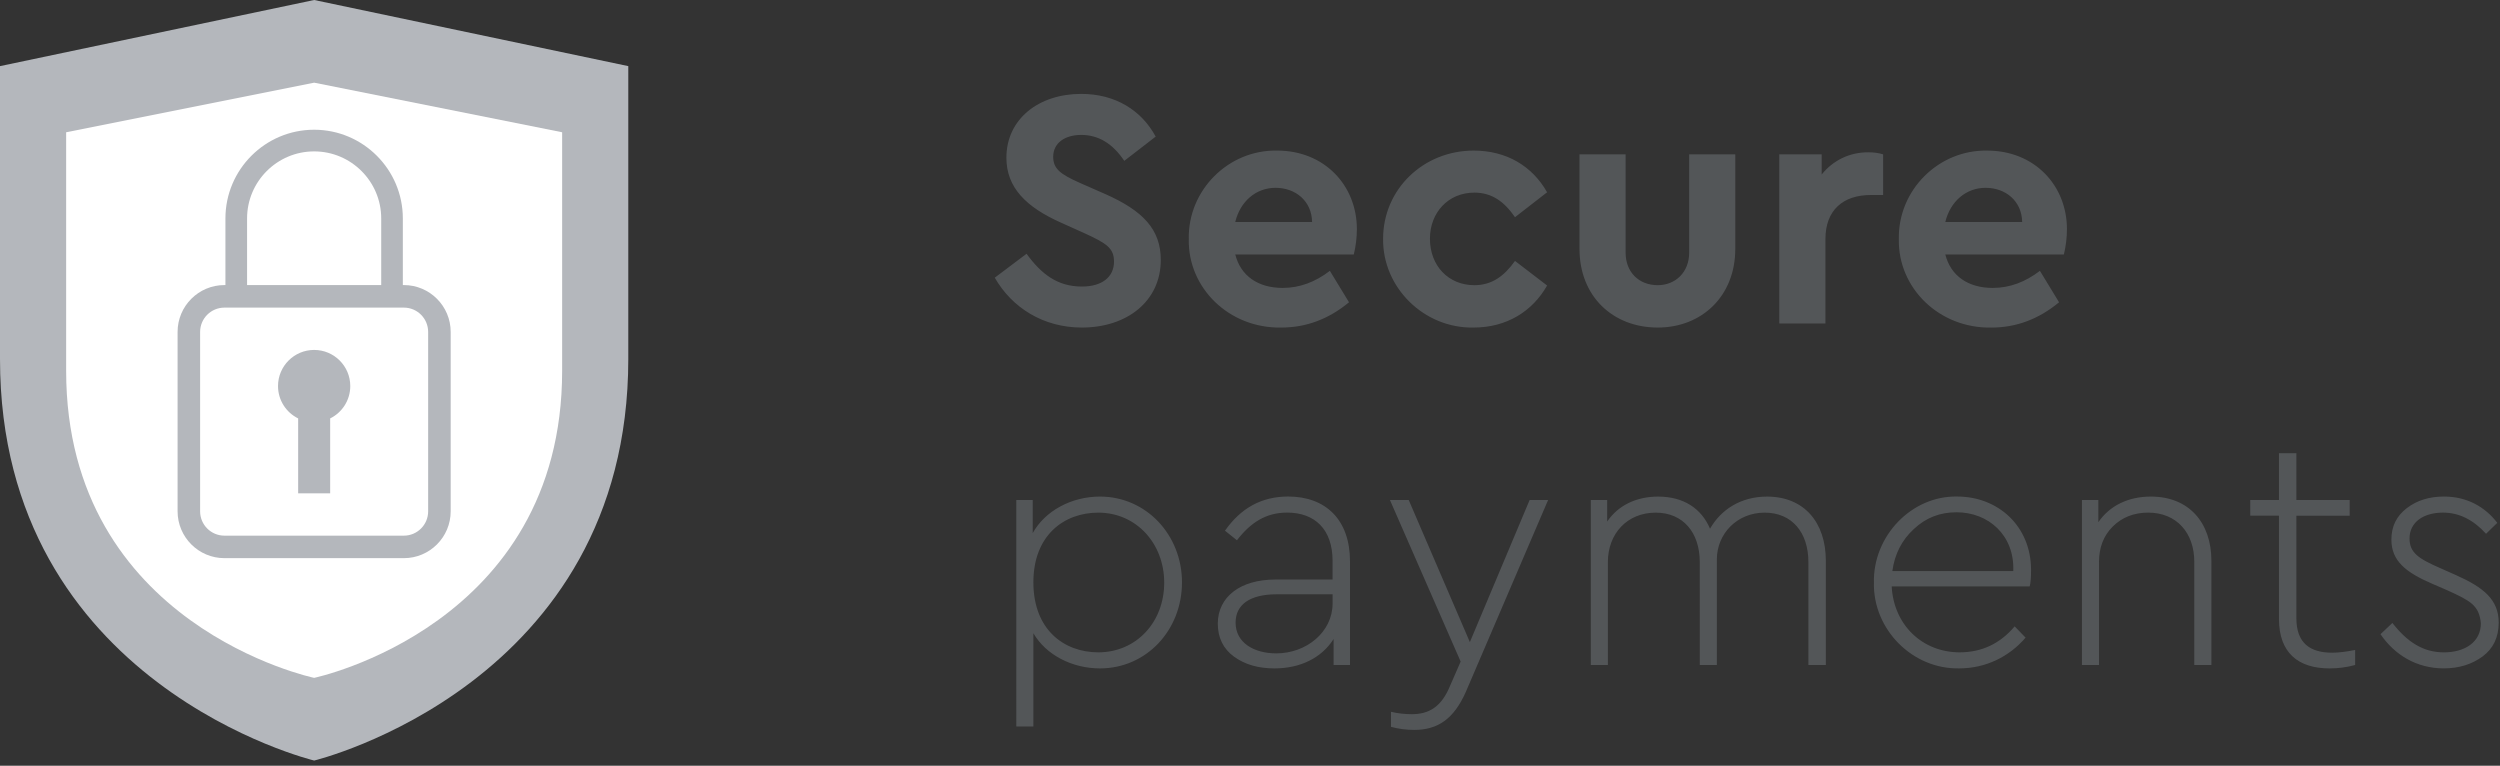
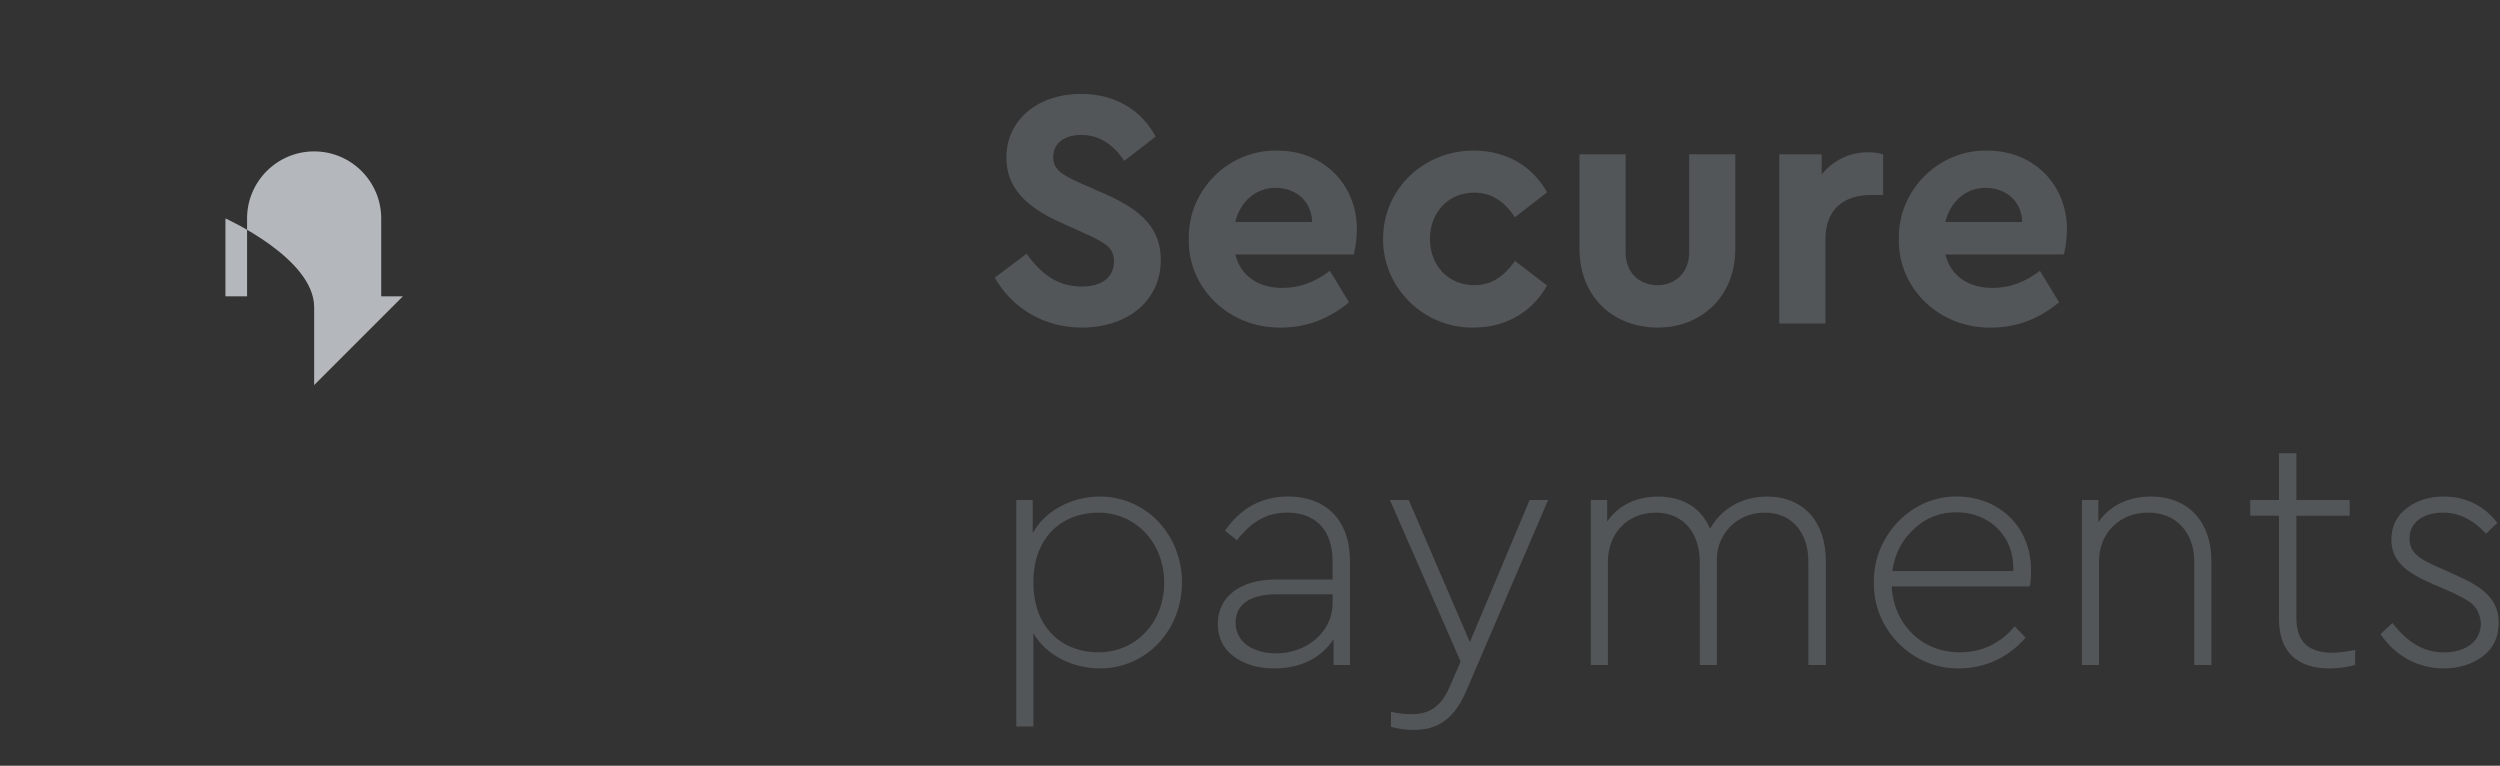
<svg xmlns="http://www.w3.org/2000/svg" width="111" height="34" viewBox="0 0 111 34">
  <rect x="0" y="0" width="111" height="34" fill="#333333" stroke="none" />
  <g fill="none">
    <g fill="#686D71" opacity=".602">
      <path d="M1.579 7.267c.652.895 1.365 1.456 2.457 1.456.895 0 1.426-.424 1.426-1.107 0-.592-.319-.804-1.274-1.244l-1.077-.485C1.579 5.204.684 4.34.684 3.005.684 1.291 2.11.169 4.006.169c1.532 0 2.685.743 3.306 1.896L5.917 3.142C5.401 2.369 4.764 1.99 4.006 1.99c-.713 0-1.244.349-1.244.971 0 .531.318.773 1.167 1.152l1.138.5c1.684.743 2.472 1.578 2.472 2.927 0 1.835-1.501 3.003-3.503 3.003-1.699 0-3.094-.865-3.868-2.214l1.411-1.062zM10.845 7.297c.243.956 1.016 1.487 2.108 1.487.743 0 1.441-.258 2.093-.759l.85 1.396c-.896.743-1.896 1.122-3.004 1.122-2.32.045-4.156-1.759-4.11-3.928-.045-2.169 1.76-3.974 3.929-3.929 2.078 0 3.534 1.532 3.534 3.489 0 .364-.045.743-.136 1.122h-5.264zm3.412-1.441c-.015-.925-.728-1.517-1.623-1.517-.864 0-1.562.592-1.79 1.517h3.413zM21.43 2.686c1.471 0 2.609.698 3.261 1.851l-1.425 1.107c-.47-.683-1.017-1.092-1.805-1.092-1.153 0-1.972.88-1.972 2.047 0 1.198.819 2.063 1.972 2.063.773 0 1.32-.395 1.805-1.077l1.425 1.092c-.652 1.153-1.805 1.866-3.261 1.866-2.199.045-4.05-1.775-4.02-3.944 0-2.199 1.79-3.913 4.02-3.913zM26.13 2.853h2.047v4.368c0 .865.592 1.441 1.426 1.441.789 0 1.396-.576 1.396-1.441V2.853h2.047v4.201c0 2.093-1.486 3.489-3.443 3.489-2.002 0-3.473-1.396-3.473-3.489V2.853zM39.612 4.658h-.546c-1.229 0-2.017.667-2.017 1.957v3.746h-2.048V2.853h1.881v.895c.5-.622 1.229-.986 2.062-.986.258 0 .47.03.667.091v1.805h.001zM42.371 7.297c.243.956 1.016 1.487 2.108 1.487.743 0 1.441-.258 2.093-.759l.85 1.396c-.895.743-1.896 1.123-3.003 1.123-2.32.045-4.156-1.759-4.11-3.928-.045-2.169 1.76-3.974 3.929-3.929 2.078 0 3.534 1.532 3.534 3.489 0 .364-.045.743-.136 1.122h-5.265v-.001zm3.413-1.441c-.015-.925-.728-1.517-1.623-1.517-.864 0-1.562.592-1.79 1.517h3.413zM4.84 25.677c-1.229 0-2.396-.592-2.958-1.562v4.141h-.758V18.2h.728v1.471c.546-.986 1.714-1.623 2.988-1.623 2.048 0 3.64 1.699 3.64 3.807 0 2.139-1.592 3.822-3.64 3.822zm-.076-6.916c-1.517 0-2.882 1.001-2.882 3.094 0 2.108 1.365 3.109 2.882 3.109 1.684 0 2.927-1.335 2.927-3.094 0-1.744-1.243-3.109-2.927-3.109zM15.94 25.525h-.728v-1.153c-.531.834-1.471 1.305-2.624 1.305-.713 0-1.304-.167-1.79-.516-.485-.349-.728-.85-.728-1.472 0-1.198 1.016-1.957 2.548-1.957h2.548v-.834c0-1.396-.789-2.139-2.017-2.139-.925 0-1.608.425-2.229 1.229l-.531-.425c.713-1.016 1.638-1.517 2.806-1.517 1.653 0 2.745 1.016 2.745 2.882v4.597zm-.773-3.139h-2.472c-1.198 0-1.835.455-1.835 1.259 0 .895.819 1.365 1.805 1.365 1.35 0 2.502-.956 2.502-2.214v-.41zM24.736 18.2l-3.655 8.524c-.531 1.198-1.244 1.684-2.291 1.684-.349 0-.697-.045-1.031-.137v-.667c.318.076.637.106.925.106.773 0 1.319-.333 1.699-1.259l.47-1.077-3.14-7.174h.834l2.715 6.31 2.654-6.31h.82zM37.066 25.525h-.773V20.96c0-1.319-.728-2.199-1.941-2.199-1.229 0-2.124.94-2.124 2.078v4.687h-.758V20.96c0-1.319-.743-2.199-1.957-2.199-1.259 0-2.124.925-2.124 2.199v4.565h-.758V18.2h.728v.956c.485-.713 1.289-1.107 2.26-1.107 1.138 0 1.926.531 2.306 1.426.485-.849 1.365-1.426 2.533-1.426 1.638 0 2.609 1.138 2.609 2.852v4.624h-.001zM39.991 22.037c.091 1.714 1.365 2.927 3.018 2.927.971 0 1.79-.379 2.442-1.153l.485.5c-.728.85-1.774 1.365-2.942 1.365-2.078.045-3.837-1.729-3.792-3.807-.045-2.078 1.684-3.868 3.701-3.822 1.805 0 3.276 1.305 3.276 3.261 0 .318-.015.561-.061.728h-6.127v.001zm5.399-.683c.061-1.593-1.107-2.609-2.518-2.609-.743 0-1.365.243-1.896.743-.531.485-.85 1.107-.956 1.866h5.37zM54.186 25.525h-.759v-4.581c0-1.289-.789-2.184-2.047-2.184-.637 0-1.168.212-1.578.622-.409.409-.606.94-.606 1.562v4.581h-.758V18.2h.728v.986c.5-.728 1.319-1.138 2.335-1.138 1.684 0 2.685 1.153 2.685 2.852v4.625zM60.569 25.525c-.379.106-.758.152-1.138.152-1.38 0-2.245-.683-2.245-2.199v-4.581h-1.274V18.2h1.274v-2.078h.773V18.2h2.366v.698h-2.366v4.55c0 1.107.607 1.532 1.593 1.532.288 0 .637-.045 1.016-.122v.667h.001zM62.222 23.66c.667.85 1.365 1.305 2.291 1.305.925 0 1.638-.455 1.638-1.29-.076-.804-.47-1.001-1.501-1.471l-.667-.288c-1.152-.5-1.805-1.001-1.805-1.957 0-.591.228-1.046.683-1.396.455-.349 1.001-.516 1.653-.516 1.016 0 1.82.455 2.366 1.168l-.5.485c-.561-.622-1.198-.94-1.911-.94-.849 0-1.486.41-1.486 1.153 0 .622.395.895 1.38 1.319l.683.304c1.229.546 1.896 1.092 1.896 2.108 0 .652-.243 1.153-.713 1.501-.47.349-1.047.531-1.729.531-1.213 0-2.184-.607-2.806-1.517l.528-.499z" transform="translate(44 4)" />
    </g>
-     <path fill="#B4B7BC" d="M13.949 0L0 2.936V15.94c0 14.47 13.949 17.828 13.949 17.828S27.896 30.41 27.896 15.94V2.936L13.949 0z" />
-     <path fill="#FFF" d="M24.959 5.873v10.592c0 11.329-11.011 13.632-11.011 13.632S2.937 27.793 2.937 16.464V5.873l11.012-2.202 11.01 2.202z" />
    <g>
-       <path fill="#B4B7BC" d="M10.887 8.158h-.961V4.699c0-1.641-1.336-2.977-2.978-2.977-1.642 0-2.978 1.336-2.978 2.977v3.459h-.961V4.699C3.009 2.527 4.775.76 6.947.76s3.939 1.767 3.939 3.939v3.459h.001z" transform="translate(7 5)" />
+       <path fill="#B4B7BC" d="M10.887 8.158h-.961V4.699c0-1.641-1.336-2.977-2.978-2.977-1.642 0-2.978 1.336-2.978 2.977v3.459h-.961V4.699s3.939 1.767 3.939 3.939v3.459h.001z" transform="translate(7 5)" />
      <g>
-         <path fill="#FFF" d="M10.932 12.282H2.964c-.872 0-1.579-.707-1.579-1.579V2.736c0-.872.707-1.579 1.579-1.579h7.968c.871 0 1.578.707 1.578 1.579v7.967c0 .872-.707 1.579-1.578 1.579z" transform="translate(7 5) translate(0 7)" />
-         <path fill="#B4B7BC" d="M10.932 12.782H2.964c-1.146 0-2.079-.933-2.079-2.079V2.736c0-1.146.933-2.079 2.079-2.079h7.968c1.146 0 2.078.933 2.078 2.079v7.967c0 1.147-.932 2.079-2.078 2.079zM2.964 1.658c-.595 0-1.079.484-1.079 1.079v7.967c0 .595.484 1.079 1.079 1.079h7.968c.594 0 1.078-.484 1.078-1.079V2.737c0-.595-.483-1.079-1.078-1.079H2.964z" transform="translate(7 5) translate(0 7)" />
-       </g>
-       <path fill="#B4B7BC" d="M8.552 12.14c0-.885-.719-1.603-1.604-1.603-.885 0-1.604.718-1.604 1.603 0 .632.364 1.177.894 1.438v3.325h1.421v-3.325c.529-.261.893-.806.893-1.438z" transform="translate(7 5)" />
+         </g>
    </g>
  </g>
</svg>